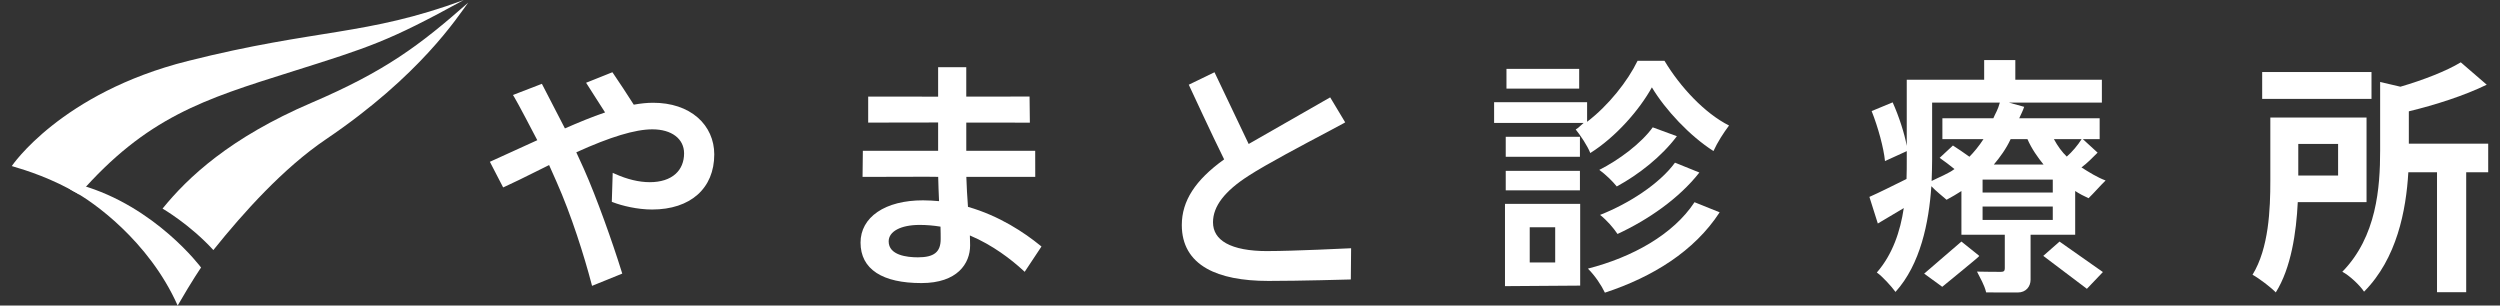
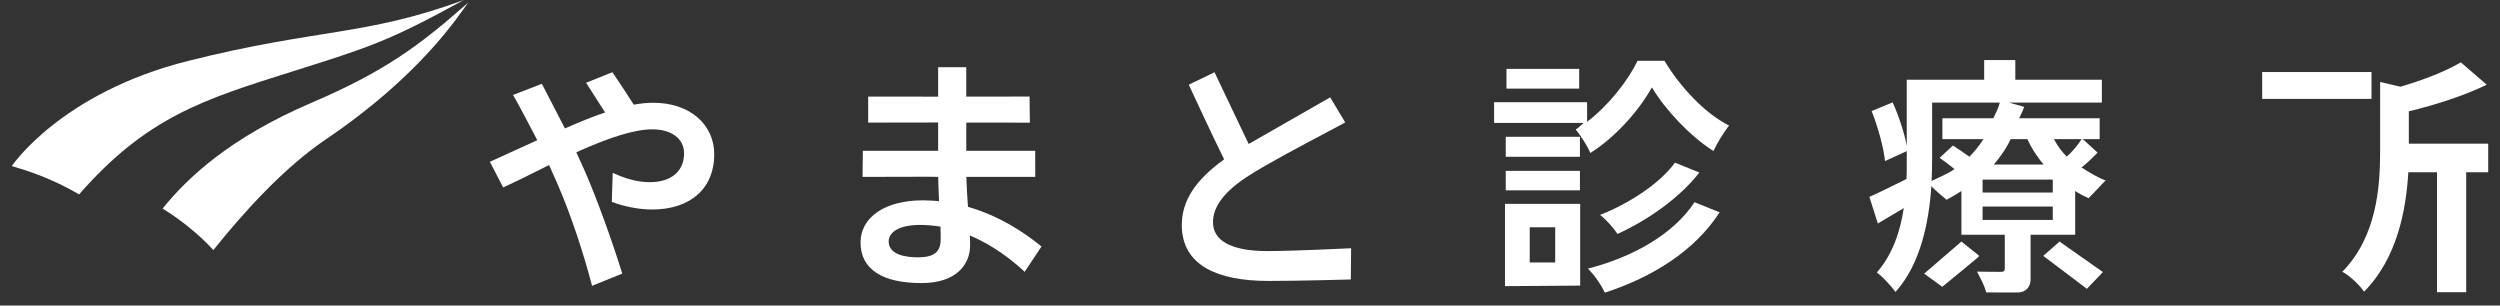
<svg xmlns="http://www.w3.org/2000/svg" width="180" height="22" viewBox="0 0 180 22" fill="none">
  <rect x="0" y="0" width="180" height="22" fill="#333333" stroke="none" />
  <g clip-path="url(#clip0_455_3019)">
    <path d="M0.848 11.955C0.848 11.955 4.382 6.69 13.521 4.392C22.871 2.041 26.331 2.603 33.394 0C27.94 2.99 26.656 3.379 20.935 5.182C14.699 7.147 10.562 8.426 5.695 13.996C3.726 12.841 1.969 12.286 0.848 11.956" fill="white" />
-     <path d="M5.375 13.819C6.6 14.47 10.704 17.306 12.792 22C13.871 20.13 14.477 19.263 14.477 19.263C14.477 19.263 11.204 14.86 5.823 13.324C5.647 13.5 4.149 13.168 5.374 13.819" fill="white" />
    <path d="M11.704 15.02C11.704 15.02 13.662 16.148 15.362 18.005C17.531 15.297 20.419 12.091 23.461 10.034C30.265 5.432 32.932 1.232 33.713 0.188C30.209 3.27 27.734 5.127 22.432 7.398C16.561 9.913 13.523 12.772 11.704 15.019" fill="white" />
    <path d="M50.239 8.466C49.44 7.768 48.328 7.399 47.023 7.399C46.582 7.399 46.115 7.449 45.631 7.537C45.167 6.815 44.545 5.85 44.155 5.292L44.092 5.201L42.198 5.958L42.29 6.101C42.487 6.408 42.677 6.707 42.861 6.996C43.102 7.375 43.335 7.741 43.566 8.096C42.615 8.418 41.637 8.824 40.674 9.246C40.455 8.815 40.061 8.056 39.71 7.379C39.407 6.794 39.145 6.289 39.074 6.149L39.017 6.035L36.932 6.839L37.022 6.983C37.274 7.392 38.396 9.539 38.685 10.094L35.271 11.649L36.226 13.494L36.347 13.44C36.951 13.169 37.746 12.774 38.666 12.316C38.944 12.178 39.234 12.033 39.535 11.884L40.065 13.076C41.135 15.479 42.07 18.448 42.587 20.427L42.627 20.581L44.802 19.699L44.764 19.576C44.106 17.455 42.959 14.227 42.041 12.164C41.94 11.946 41.837 11.72 41.738 11.501C41.658 11.325 41.576 11.144 41.493 10.966C43.943 9.853 45.735 9.312 46.968 9.312C48.357 9.312 49.254 9.991 49.254 11.042C49.254 11.649 49.042 12.161 48.643 12.521C48.213 12.911 47.571 13.117 46.785 13.117C45.998 13.117 45.157 12.908 44.305 12.529L44.115 12.445L44.05 14.531L44.143 14.567C44.765 14.806 45.872 15.085 46.95 15.085C49.712 15.085 51.427 13.563 51.427 11.115C51.427 10.075 51.005 9.135 50.239 8.465" fill="white" />
    <path d="M69.694 14.892C69.641 14.135 69.596 13.442 69.576 12.736H74.538L74.534 10.857H74.394C73.61 10.857 72.836 10.857 72.043 10.857C71.25 10.857 70.436 10.857 69.572 10.857V8.827C70.44 8.827 71.249 8.828 72.008 8.829C72.714 8.829 73.378 8.83 74.008 8.83H74.15L74.128 6.952H73.989C72.573 6.952 70.174 6.955 69.571 6.955V4.84H67.545V6.959L62.509 6.953V8.827H62.65C62.693 8.827 66.703 8.82 67.545 8.819V10.857H62.125L62.104 12.736H62.246C62.903 12.736 63.764 12.732 64.597 12.73C65.404 12.728 66.166 12.725 66.728 12.725L67.55 12.734V12.762C67.566 13.33 67.583 13.915 67.612 14.483C67.23 14.452 66.864 14.424 66.455 14.424C65.111 14.424 63.978 14.713 63.178 15.261C62.381 15.806 61.959 16.57 61.959 17.468C61.959 18.42 62.347 19.155 63.111 19.653C63.855 20.136 64.942 20.381 66.344 20.381C68.927 20.381 69.848 18.979 69.848 17.668C69.848 17.55 69.844 17.42 69.84 17.283C69.837 17.18 69.834 17.07 69.831 16.952C71.495 17.655 72.824 18.696 73.657 19.46L73.777 19.571L74.986 17.749L74.887 17.669C73.769 16.758 71.966 15.543 69.694 14.893M66.216 16.194C66.7 16.194 67.192 16.234 67.716 16.318C67.729 16.682 67.729 16.987 67.729 17.215C67.729 18.147 67.253 18.528 66.087 18.528C65.301 18.528 63.984 18.378 63.984 17.379C63.984 16.659 64.861 16.194 66.215 16.194" fill="white" />
    <path d="M91.257 18.079C89.947 18.079 88.944 17.889 88.275 17.514C87.652 17.164 87.336 16.656 87.336 16.004C87.336 14.854 88.174 13.759 89.901 12.654C91.154 11.837 93.918 10.377 95.57 9.504C96.171 9.186 96.606 8.957 96.733 8.881L96.854 8.809L95.773 7.01L89.904 10.367L87.444 5.202L85.592 6.099L85.65 6.225C85.667 6.261 87.33 9.854 88.138 11.475C86.059 12.964 85.09 14.469 85.09 16.203C85.09 17.611 85.697 18.668 86.895 19.342C87.936 19.93 89.429 20.227 91.331 20.227C93.623 20.227 97.089 20.126 97.124 20.125L97.259 20.121L97.28 17.873L97.132 17.88C97.093 17.881 93.161 18.077 91.257 18.077" fill="white" />
    <path d="M113.755 12.302H108.413V13.705H113.755V12.302Z" fill="white" />
    <path d="M113.755 9.849H108.413V11.288H113.755V9.849Z" fill="white" />
    <path d="M113.701 4.959H108.466V6.38H113.701V4.959Z" fill="white" />
    <path d="M108.359 20.602L113.773 20.564V14.678H108.359V20.602ZM110.14 16.361H111.974V18.899H110.14V16.361Z" fill="white" />
    <path d="M114.331 19.341C114.847 19.86 115.286 20.517 115.553 21.072C118.99 19.944 121.999 18.081 123.815 15.287L122.005 14.559C120.474 16.887 117.535 18.517 114.33 19.341" fill="white" />
    <path d="M119.845 4.38H117.904C117.192 5.849 115.803 7.604 114.271 8.768V7.359H107.576V8.851H114.022C113.844 8.994 113.647 9.215 113.452 9.323C113.808 9.771 114.288 10.481 114.502 11.018C116.354 9.854 118.046 7.902 118.936 6.29C119.897 7.902 121.678 9.801 123.37 10.875C123.655 10.248 124.099 9.556 124.491 9.037C122.746 8.159 120.983 6.278 119.844 4.38" fill="white" />
-     <path d="M115.15 12.231C115.613 12.571 116.088 13.031 116.408 13.425C117.992 12.565 119.631 11.276 120.735 9.807L118.997 9.168C118.16 10.332 116.539 11.532 115.15 12.231Z" fill="white" />
    <path d="M115.204 15.472C115.702 15.866 116.159 16.398 116.461 16.846C118.669 15.825 120.895 14.285 122.355 12.422L120.599 11.712C119.459 13.27 117.216 14.685 115.204 15.473" fill="white" />
    <path d="M142.498 18.442L142.499 18.423L142.487 18.407L141.222 17.392L138.54 19.701L139.841 20.65L139.869 20.627C139.869 20.627 140.521 20.093 141.174 19.558C142.054 18.836 142.496 18.464 142.498 18.442Z" fill="white" />
    <path d="M147.115 18.423L150.256 20.795L151.408 19.588L148.286 17.394L147.115 18.423Z" fill="white" />
    <path d="M151.026 10.989L149.964 10.017H151.175V8.515H145.384C145.527 8.193 145.633 8.014 145.741 7.692L144.64 7.387H151.335V5.74H145.103V4.325H142.86V5.74H137.286V10.504C137.125 9.608 136.716 8.355 136.271 7.37L134.758 7.997C135.221 9.161 135.631 10.666 135.719 11.597L137.287 10.881V11.49C137.287 11.938 137.287 12.403 137.269 12.886C136.253 13.388 135.292 13.871 134.597 14.176L135.203 16.093C135.808 15.734 136.431 15.358 137.072 14.982C136.823 16.648 136.27 18.314 135.131 19.621C135.506 19.872 136.192 20.624 136.476 21.018C138.275 19.03 138.881 16.021 139.058 13.406C139.414 13.787 139.865 14.123 140.153 14.383C140.526 14.186 140.883 13.972 141.222 13.756V16.899H144.345V19.322C144.345 19.501 144.273 19.573 144.078 19.573C143.846 19.573 143.003 19.573 142.344 19.555C142.575 20.02 142.878 20.517 143.003 21.054C144.071 21.054 144.605 21.059 145.283 21.059C145.865 21.059 146.202 20.636 146.202 20.139V16.899H149.413V13.752C149.716 13.95 150.055 14.128 150.375 14.271C150.78 13.881 151.191 13.395 151.603 12.994C151.015 12.779 150.401 12.395 149.867 12.054C150.277 11.75 150.654 11.366 151.028 10.99M144.765 10.018H145.976C146.279 10.714 146.727 11.346 147.137 11.848H143.555C143.982 11.346 144.445 10.714 144.765 10.018ZM140.61 10.477L139.654 11.366C139.992 11.598 140.367 11.885 140.723 12.172C140.26 12.512 139.647 12.743 139.077 13.03C139.095 12.493 139.113 11.973 139.113 11.49V7.388H143.988C143.848 7.915 143.679 8.14 143.52 8.516H139.852V10.018H142.811C142.486 10.52 142.104 10.978 141.798 11.285C141.424 11.016 140.949 10.692 140.611 10.477M147.8 15.836H142.746V14.869H147.8V15.836ZM147.8 13.86H142.746V12.929H147.8V13.86ZM148.808 11.275C148.47 10.953 148.149 10.517 147.882 10.018H149.876C149.609 10.445 149.2 10.935 148.807 11.275" fill="white" />
-     <path d="M170.392 8.463H163.464V13.012C163.464 15.072 163.358 17.866 162.182 19.782C162.645 20.033 163.518 20.696 163.856 21.054C164.96 19.299 165.334 16.738 165.44 14.552H170.391V8.463H170.392ZM168.343 12.636H165.476V10.361H168.343V12.636Z" fill="white" />
    <path d="M170.748 5.186H162.877V7.12H170.748V5.186Z" fill="white" />
    <path d="M173.436 10.344V8.016C175.359 7.55 177.425 6.888 179.045 6.099L177.176 4.487C176.143 5.114 174.487 5.759 172.83 6.243L171.37 5.902V10.845C171.37 13.496 171.121 17.042 168.646 19.568C169.144 19.818 169.928 20.553 170.212 21.001C172.581 18.618 173.24 15.144 173.4 12.403H175.465V21.036H177.566V12.403H179.151V10.344H173.435L173.436 10.344Z" fill="white" />
  </g>
  <defs>
    <clipPath id="clip0_455_3019">
      <rect width="178.305" height="22" fill="white" transform="translate(0.848)" />
    </clipPath>
  </defs>
</svg>